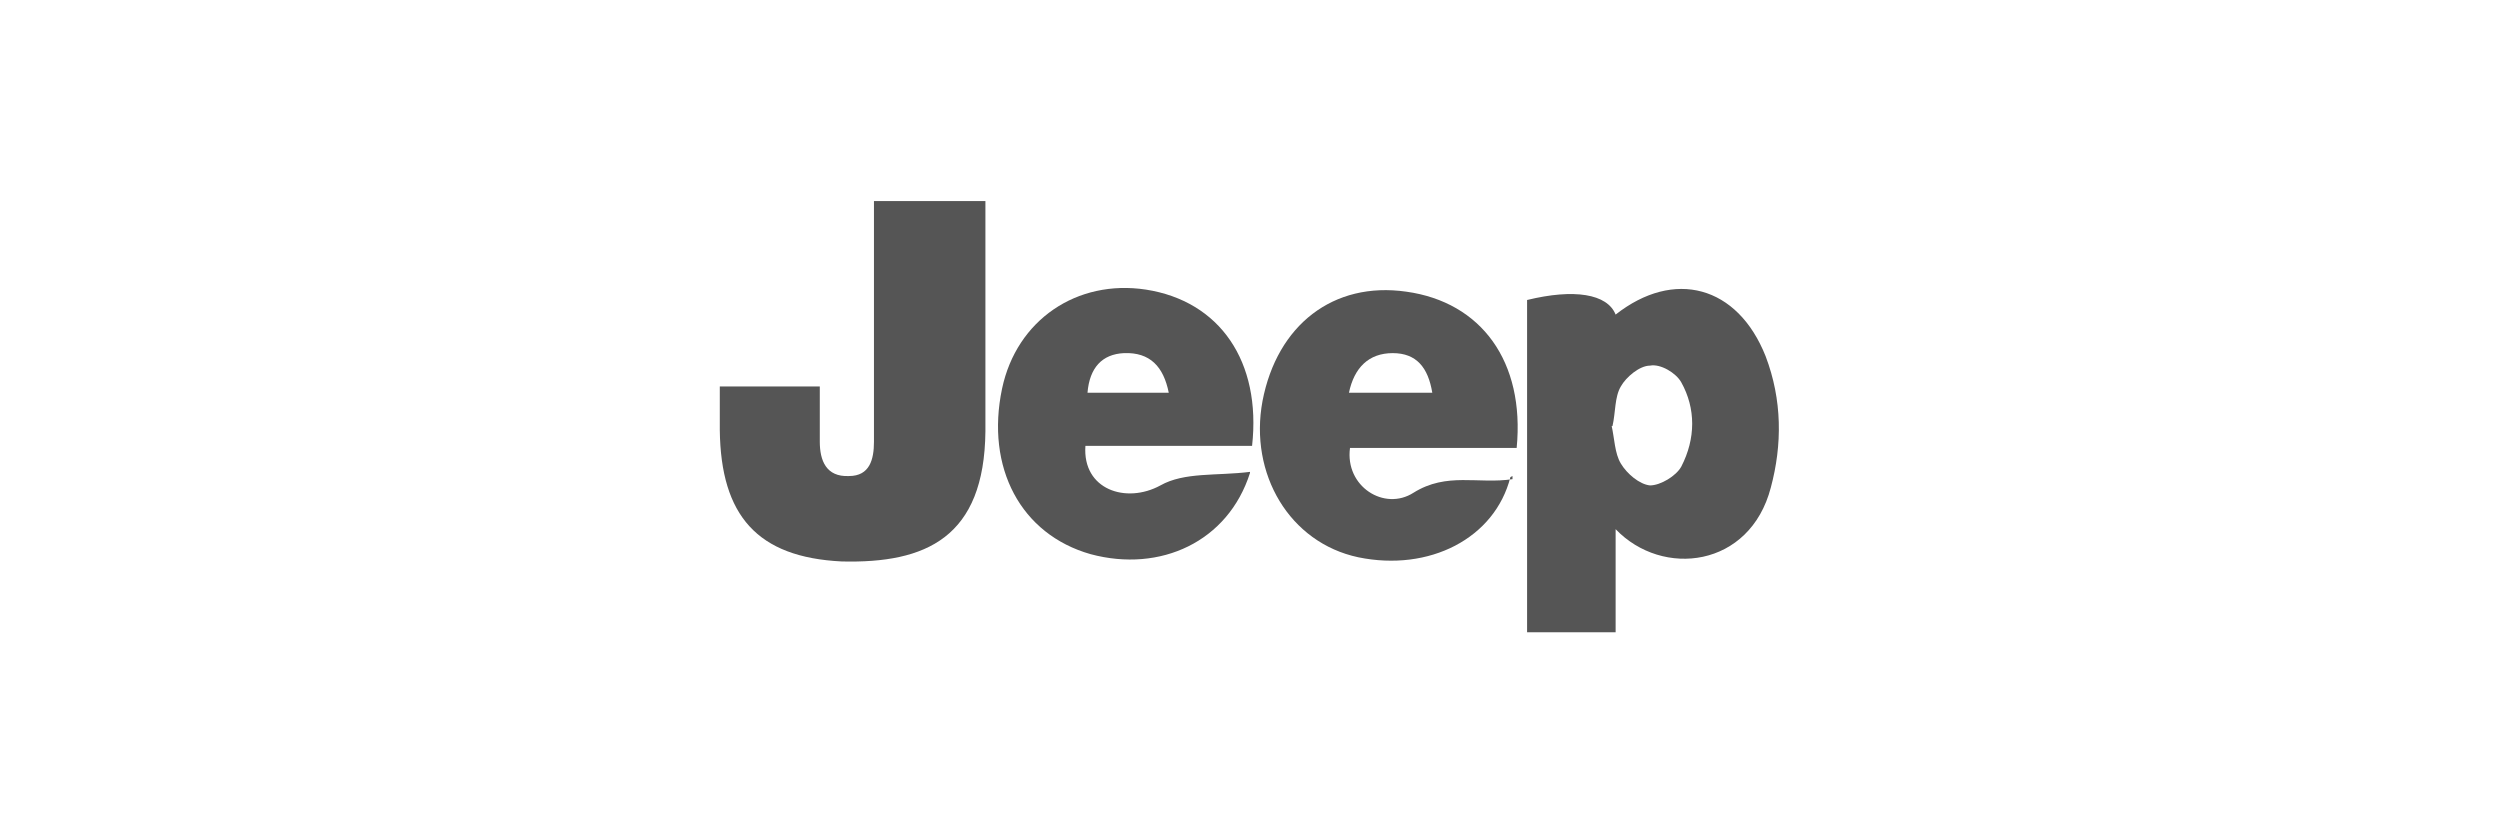
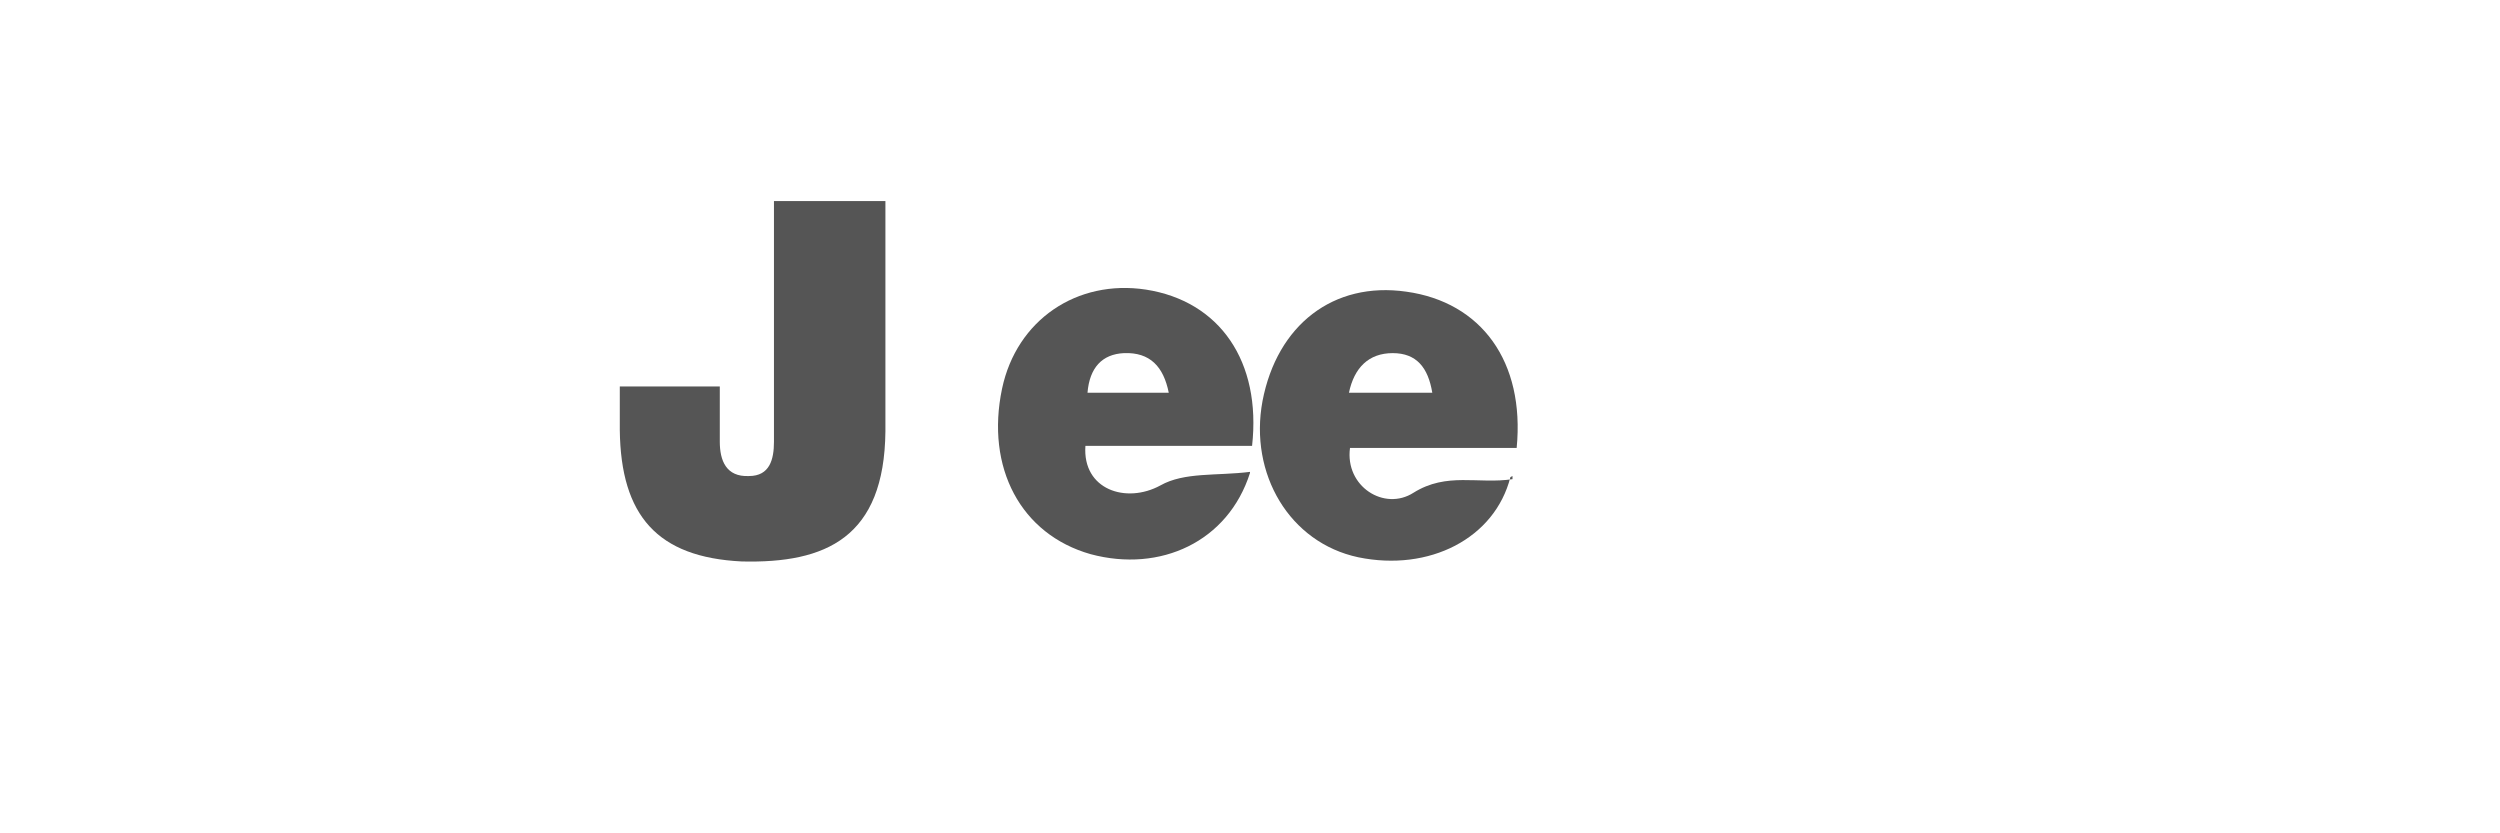
<svg xmlns="http://www.w3.org/2000/svg" id="Layer_1" version="1.1" viewBox="0 0 240 80">
  <defs>
    <style>
      .st0 {
        fill: #555;
      }
    </style>
  </defs>
-   <path class="st0" d="M155.1,50.9v9.8h-8.5v-31.9c4.5-1.1,7.7-.6,8.5,1.4,5.6-4.4,11.7-2.8,14.4,4,1.6,4.2,1.6,8.5.5,12.6-2,7.7-10.4,8.7-14.9,4h0ZM154.7,40.8c.3,1.3.3,2.7.9,3.7.6,1,1.8,2,2.8,2.1,1,0,2.5-.9,3-1.8,1.4-2.7,1.4-5.6,0-8.1-.5-.9-2-1.8-3-1.6-1,0-2.3,1.1-2.8,2-.6,1-.5,2.5-.8,3.8h-.1Z" />
-   <path class="st0" d="M69.1,37.1h9.6v5.3c0,1.8.6,3.4,2.8,3.3,2,0,2.4-1.6,2.4-3.3v-23.1h10.7v22.1c-.1,10.2-5.7,12.7-13.8,12.5-8.1-.4-11.6-4.4-11.7-12.6,0-1.3,0-2.5,0-4.2Z" />
+   <path class="st0" d="M69.1,37.1v5.3c0,1.8.6,3.4,2.8,3.3,2,0,2.4-1.6,2.4-3.3v-23.1h10.7v22.1c-.1,10.2-5.7,12.7-13.8,12.5-8.1-.4-11.6-4.4-11.7-12.6,0-1.3,0-2.5,0-4.2Z" />
  <path class="st0" d="M120,45.4c-2.1,6.6-8.6,9.6-15.3,7.8-6.7-1.9-10.1-8.3-8.5-15.9,1.4-6.6,7.2-10.5,13.8-9.5,7.1,1.1,11.1,6.9,10.2,15h-16c-.3,4.2,3.9,5.6,7.2,3.8,2.3-1.3,5.4-.9,8.6-1.3ZM104.4,37.7h7.8c-.5-2.5-1.8-3.9-4.3-3.8-2.1.1-3.3,1.4-3.5,3.8Z" />
  <path class="st0" d="M145,45.8c-1.5,5.9-7.8,9.1-14.6,7.7-6.6-1.4-10.5-8-9.2-15,1.4-7.3,6.8-11.5,13.8-10.5,7.2,1,11.4,6.7,10.6,15h-16c-.5,3.7,3.3,6.1,6.1,4.3,3.2-2,6.2-.8,9.5-1.3v-.3ZM129.5,37.7h8c-.4-2.4-1.5-3.8-3.8-3.8s-3.7,1.4-4.2,3.8Z" />
</svg>